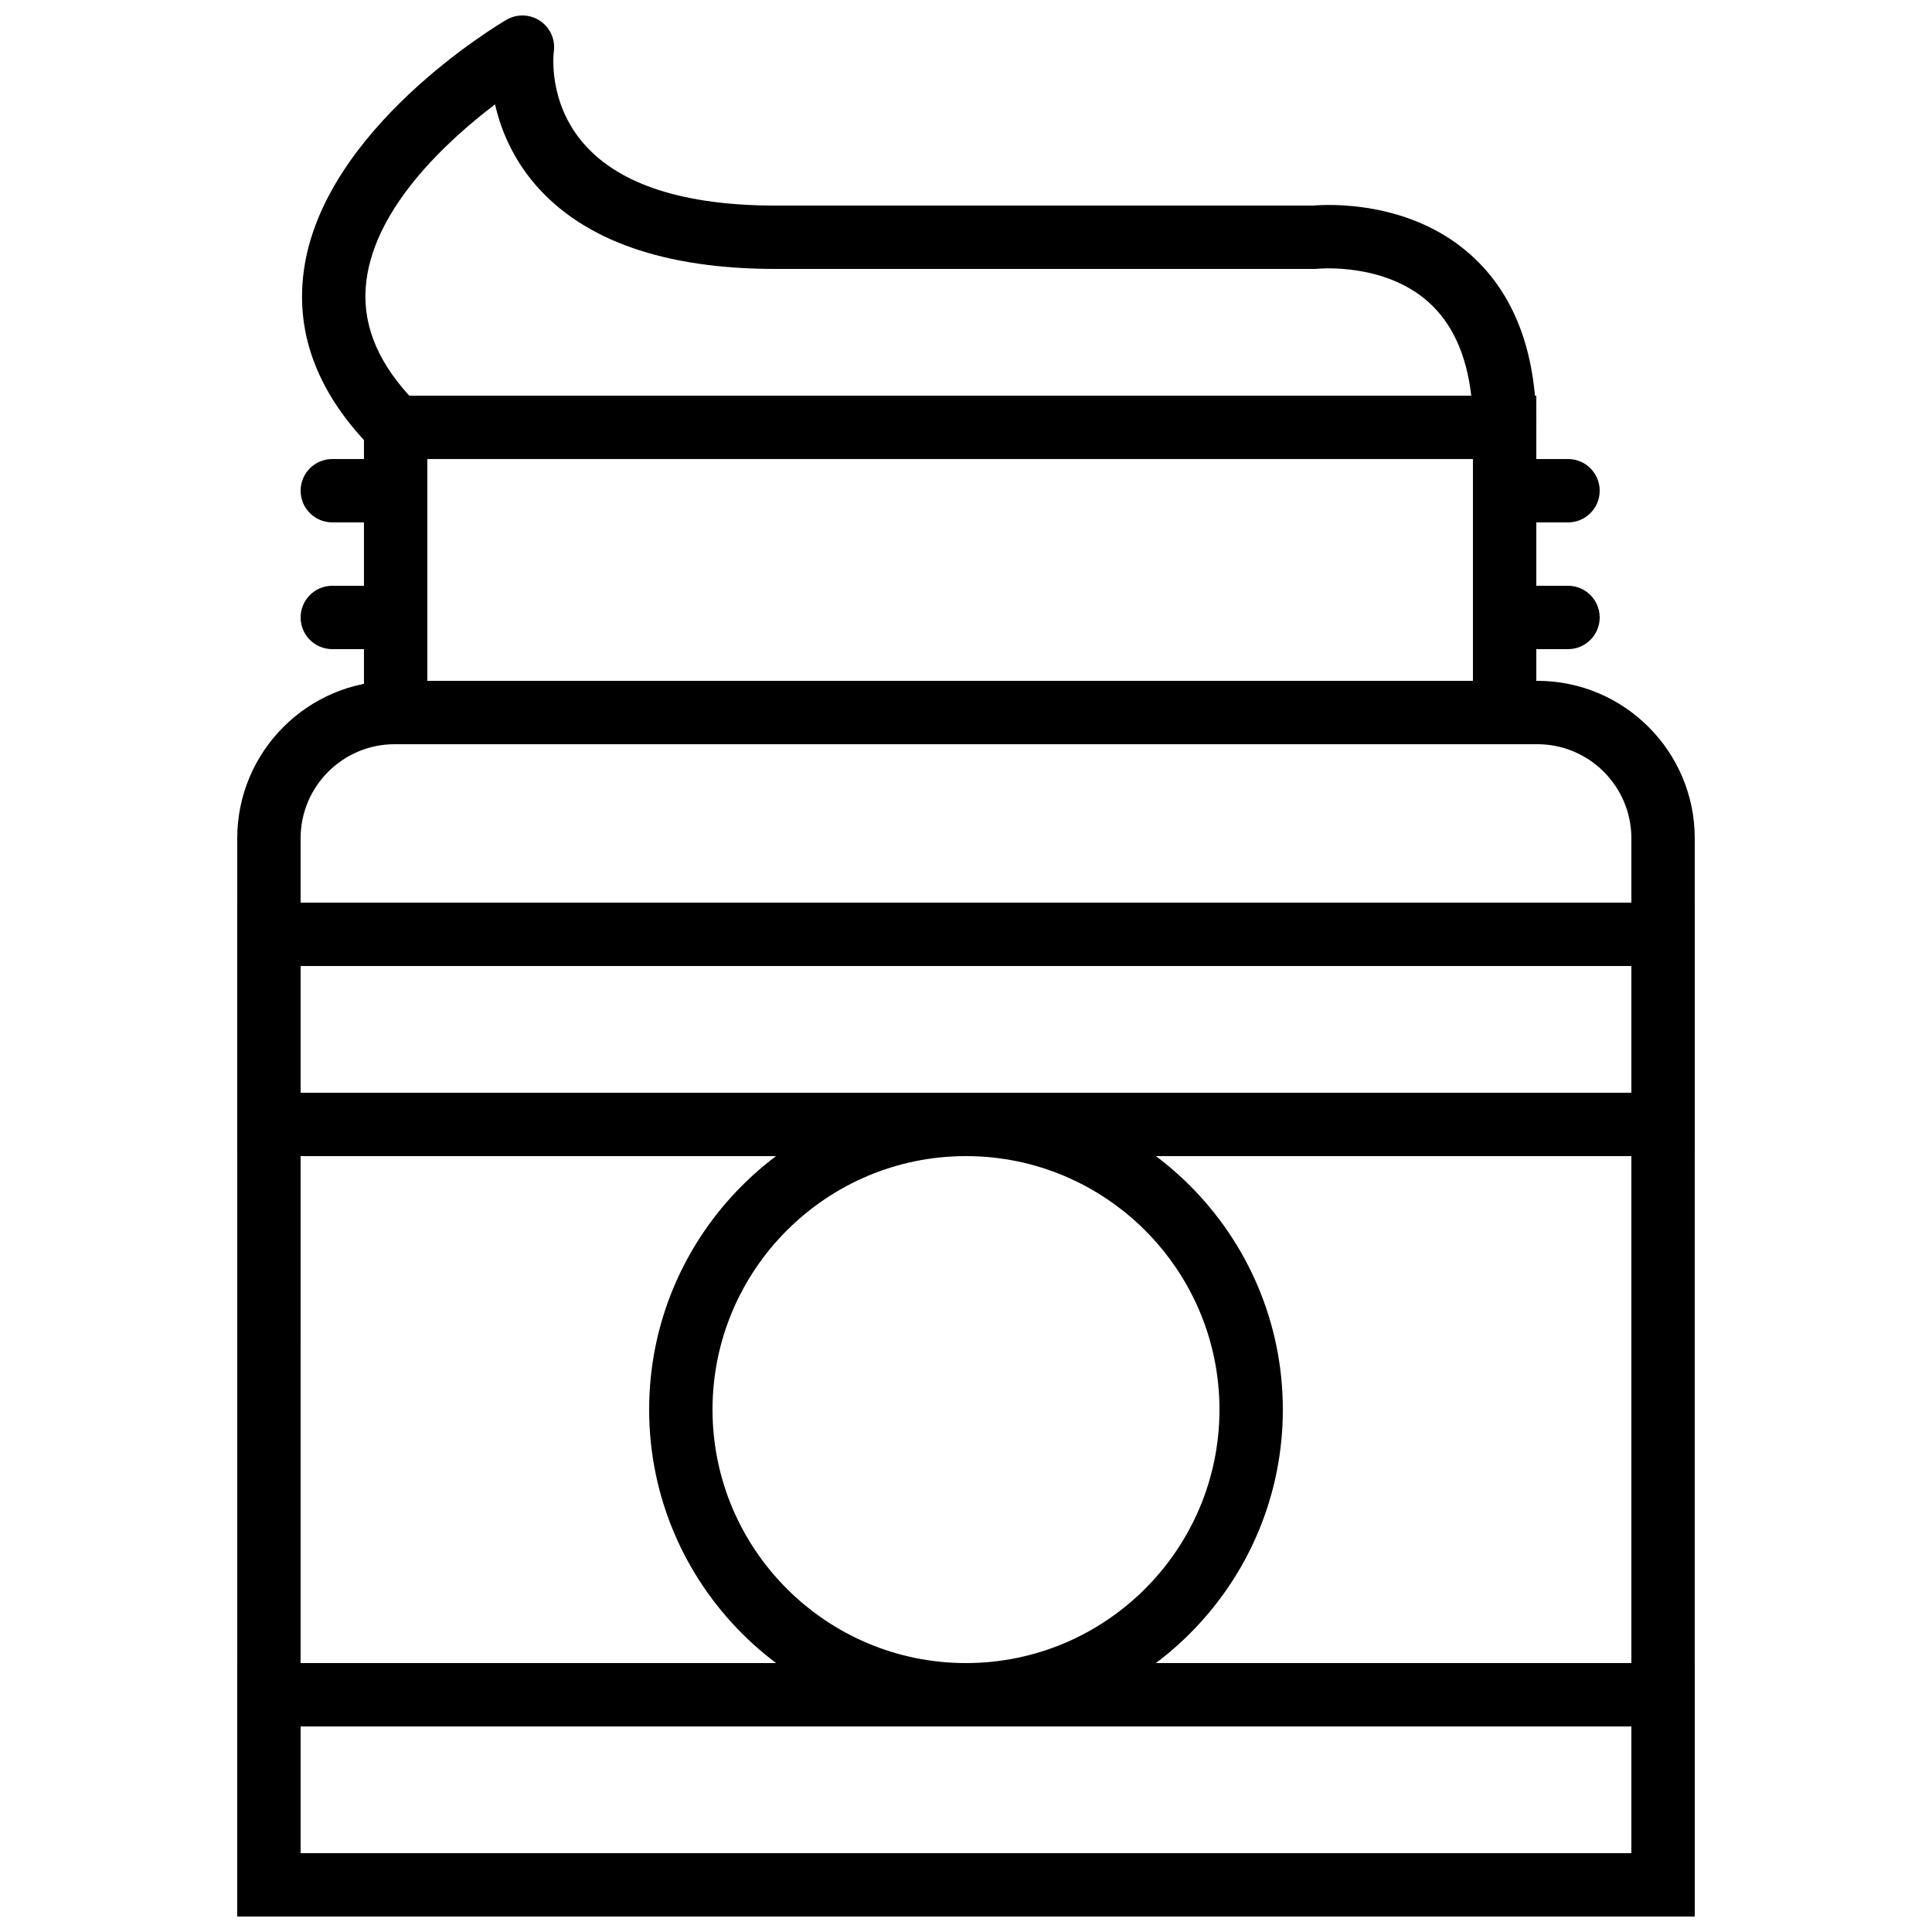
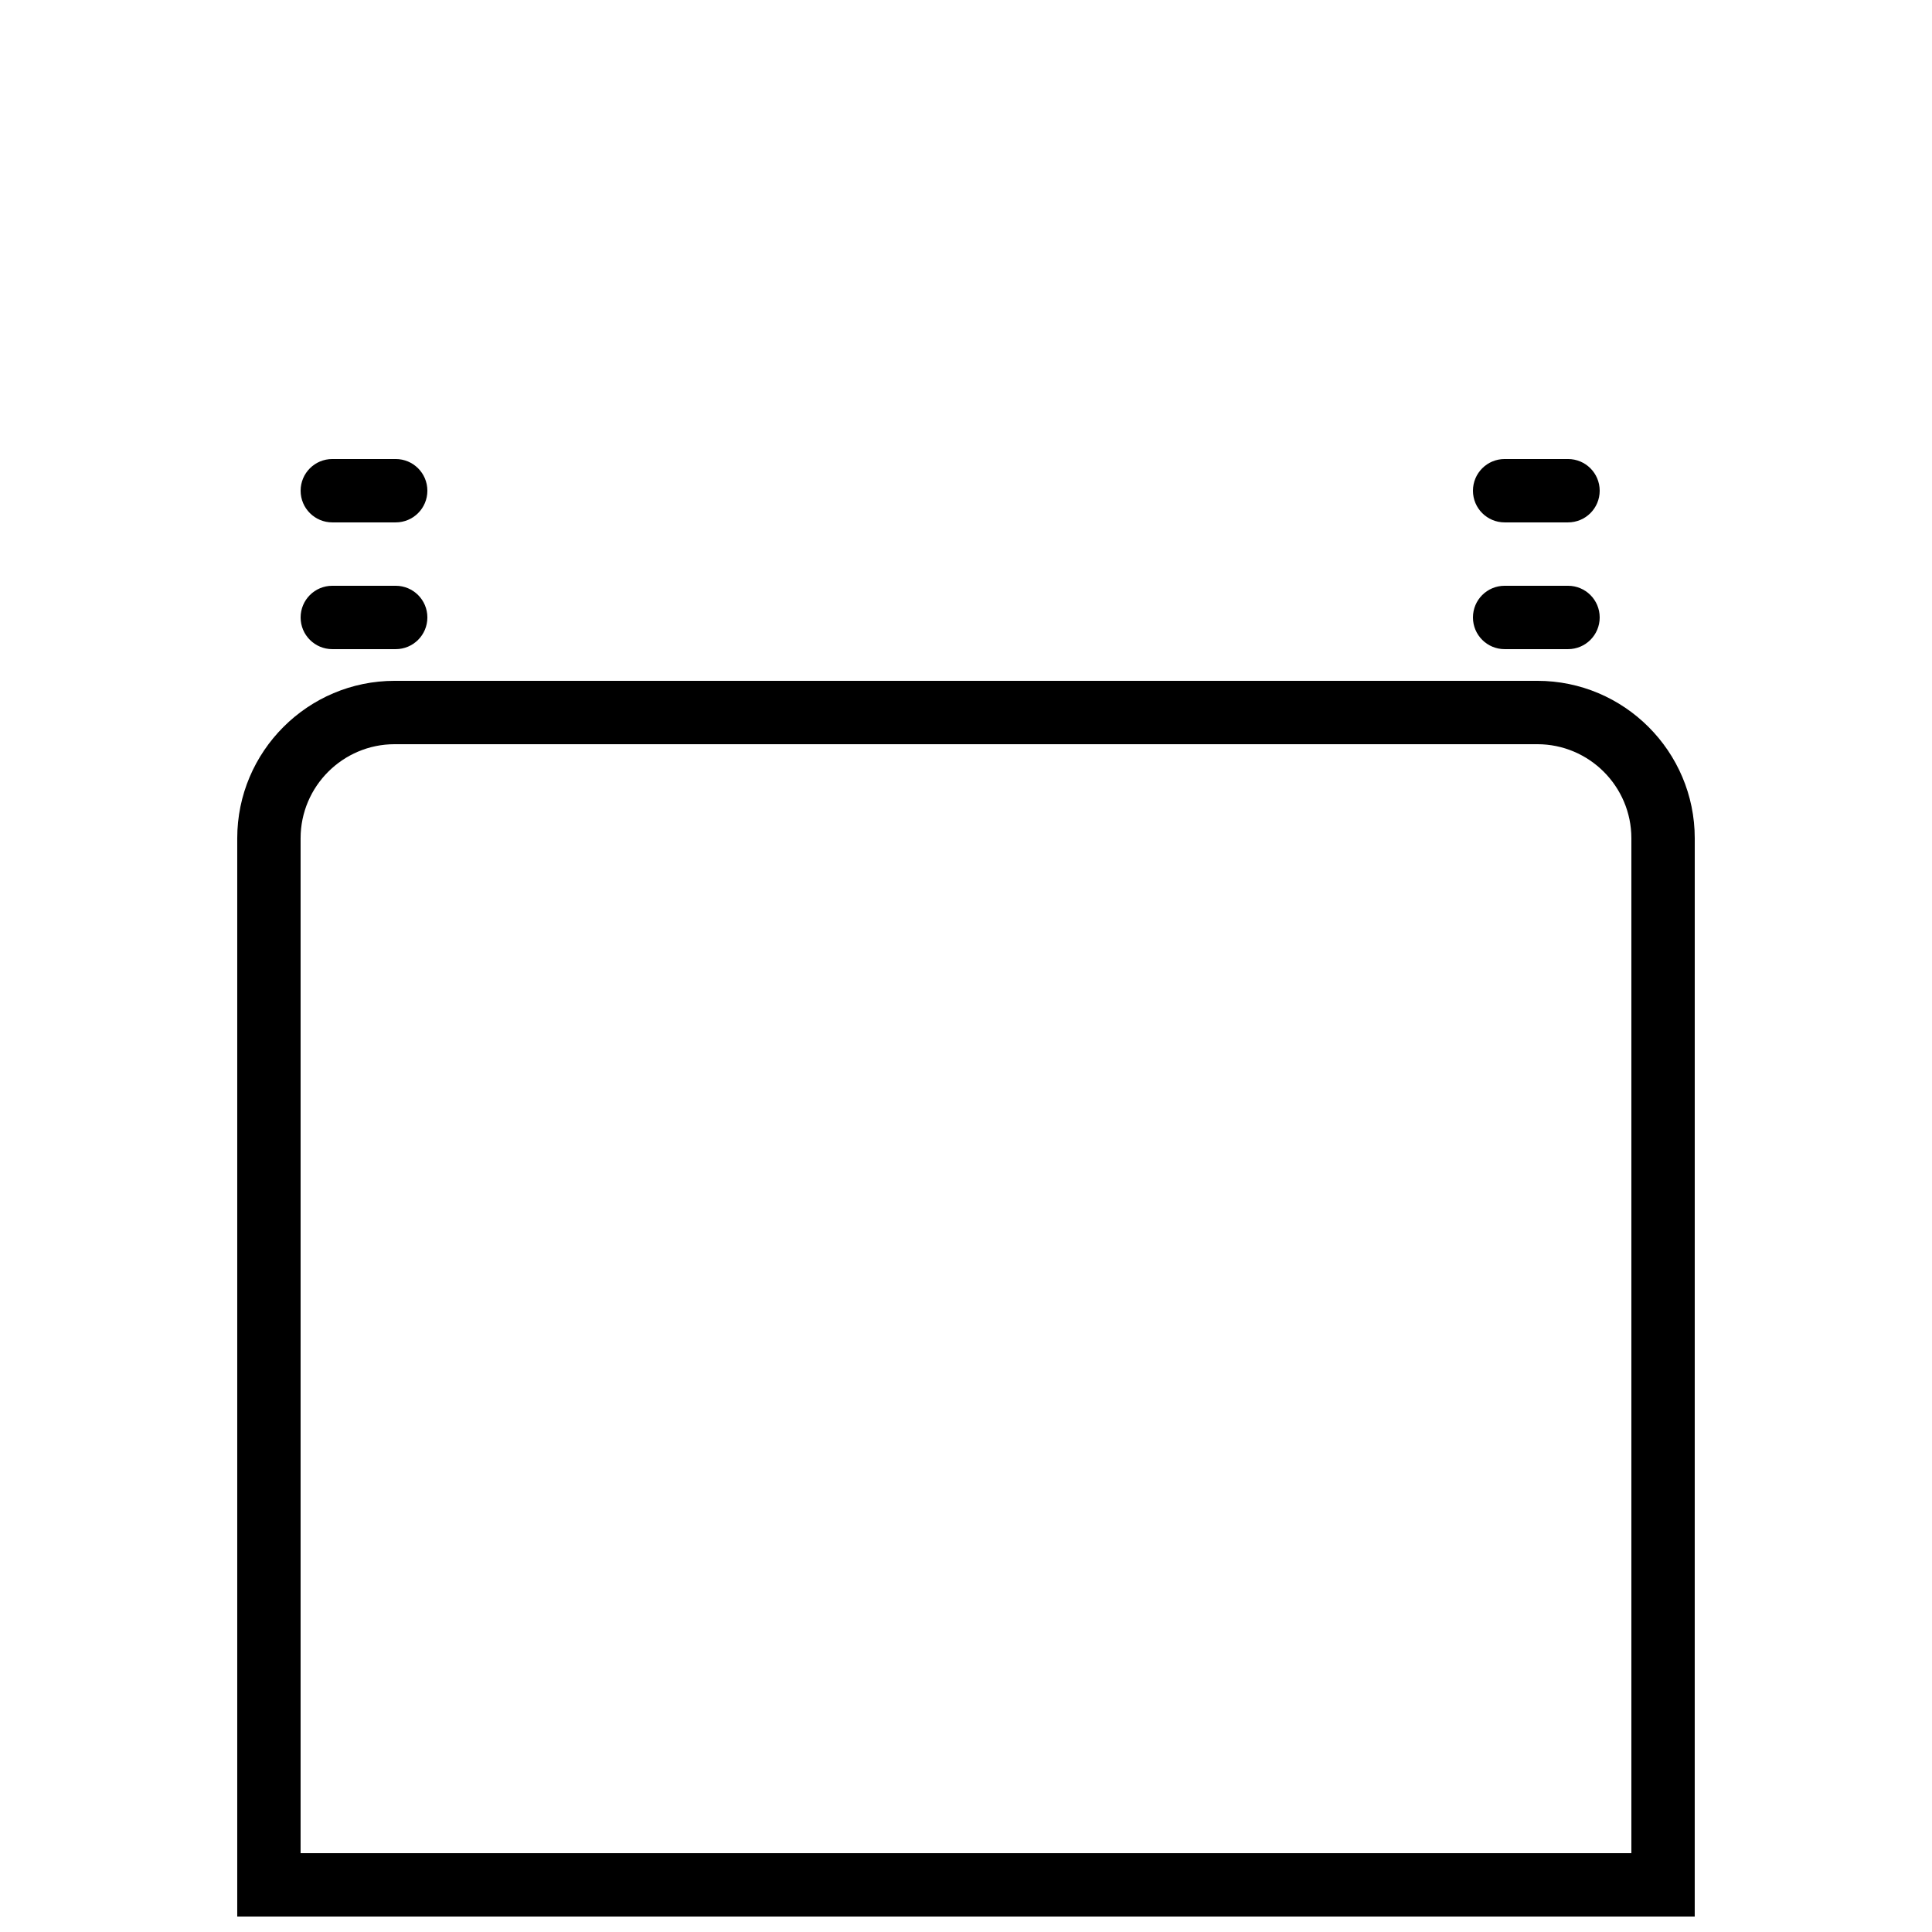
<svg xmlns="http://www.w3.org/2000/svg" width="800px" height="800px" version="1.1" viewBox="144 144 512 512">
  <defs>
    <clipPath id="c">
      <path d="m206 324h388v327.9h-388z" />
    </clipPath>
    <clipPath id="b">
-       <path d="m206 584h388v67.902h-388z" />
-     </clipPath>
+       </clipPath>
    <clipPath id="a">
      <path d="m224 148.09h328v117.91h-328z" />
    </clipPath>
  </defs>
  <g clip-path="url(#c)">
    <path d="m223.66 635.11h352.67v-268.96c0-13.746-11.184-24.93-24.93-24.93h-302.81c-13.742 0-24.93 11.184-24.93 24.93zm369.46 16.793h-386.25v-285.75c0-23.008 18.719-41.727 41.723-41.727h302.81c23.008 0 41.723 18.719 41.723 41.727z" fill-rule="evenodd" />
  </g>
-   <path d="m223.66 433.59h352.67v-33.586h-352.67zm-16.793 16.793h386.25v-67.176h-386.25z" fill-rule="evenodd" />
  <g clip-path="url(#b)">
    <path d="m223.66 635.11h352.67v-33.586h-352.67zm-16.793 16.793h386.25v-67.172h-386.25z" fill-rule="evenodd" />
  </g>
-   <path d="m400 450.38c-37.039 0-67.176 30.137-67.176 67.176 0 37.039 30.137 67.176 67.176 67.176 37.035 0 67.172-30.137 67.172-67.176 0-37.039-30.137-67.176-67.172-67.176m0 151.14c-46.301 0-83.969-37.668-83.969-83.969 0-46.301 37.668-83.969 83.969-83.969 46.297 0 83.965 37.668 83.965 83.969 0 46.301-37.668 83.969-83.965 83.969" fill-rule="evenodd" />
-   <path d="m257.25 324.43h277.09v-58.777h-277.09zm-16.797 16.797h310.68v-92.367h-310.68z" fill-rule="evenodd" />
  <path d="m248.86 282.44h-16.793c-4.644 0-8.398-3.75-8.398-8.395s3.754-8.398 8.398-8.398h16.793c4.644 0 8.398 3.754 8.398 8.398s-3.754 8.395-8.398 8.395" fill-rule="evenodd" />
  <path d="m248.86 316.03h-16.793c-4.644 0-8.398-3.754-8.398-8.398 0-4.644 3.754-8.395 8.398-8.395h16.793c4.644 0 8.398 3.75 8.398 8.395 0 4.644-3.754 8.398-8.398 8.398" fill-rule="evenodd" />
  <path d="m559.54 282.44h-16.793c-4.644 0-8.398-3.75-8.398-8.395s3.754-8.398 8.398-8.398h16.793c4.641 0 8.395 3.754 8.395 8.398s-3.754 8.395-8.395 8.395" fill-rule="evenodd" />
  <path d="m559.54 316.03h-16.793c-4.644 0-8.398-3.754-8.398-8.398 0-4.644 3.754-8.395 8.398-8.395h16.793c4.641 0 8.395 3.75 8.395 8.395 0 4.644-3.754 8.398-8.395 8.398" fill-rule="evenodd" />
  <g clip-path="url(#a)">
-     <path d="m252.45 248.86h281.45c-1.25-10.883-5.062-19.211-11.367-24.836-11.73-10.473-29.039-8.809-29.195-8.809-0.328 0.039-0.648 0.059-0.969 0.059h-142.75c-29.473 0-50.898-7.508-63.695-22.285-6.156-7.129-9.238-14.789-10.73-21.328-12.672 9.621-31.582 27.027-34.086 46.645-1.359 10.645 2.359 20.672 11.344 30.555m290.3 16.793h-293.89c-2.223 0-4.356-0.879-5.934-2.461-14.418-14.414-20.633-30.254-18.465-47.055 4.867-37.887 51.758-65.73 53.746-66.891 2.789-1.629 6.266-1.508 8.934 0.289 2.68 1.805 4.082 4.977 3.621 8.176-0.059 0.48-1.621 13.488 8.043 24.484 9.488 10.809 26.594 16.285 50.816 16.285h142.35c3.848-0.328 25.512-1.465 41.734 13.004 11.57 10.32 17.441 25.719 17.441 45.773 0 4.641-3.754 8.395-8.398 8.395" fill-rule="evenodd" />
-   </g>
+     </g>
</svg>